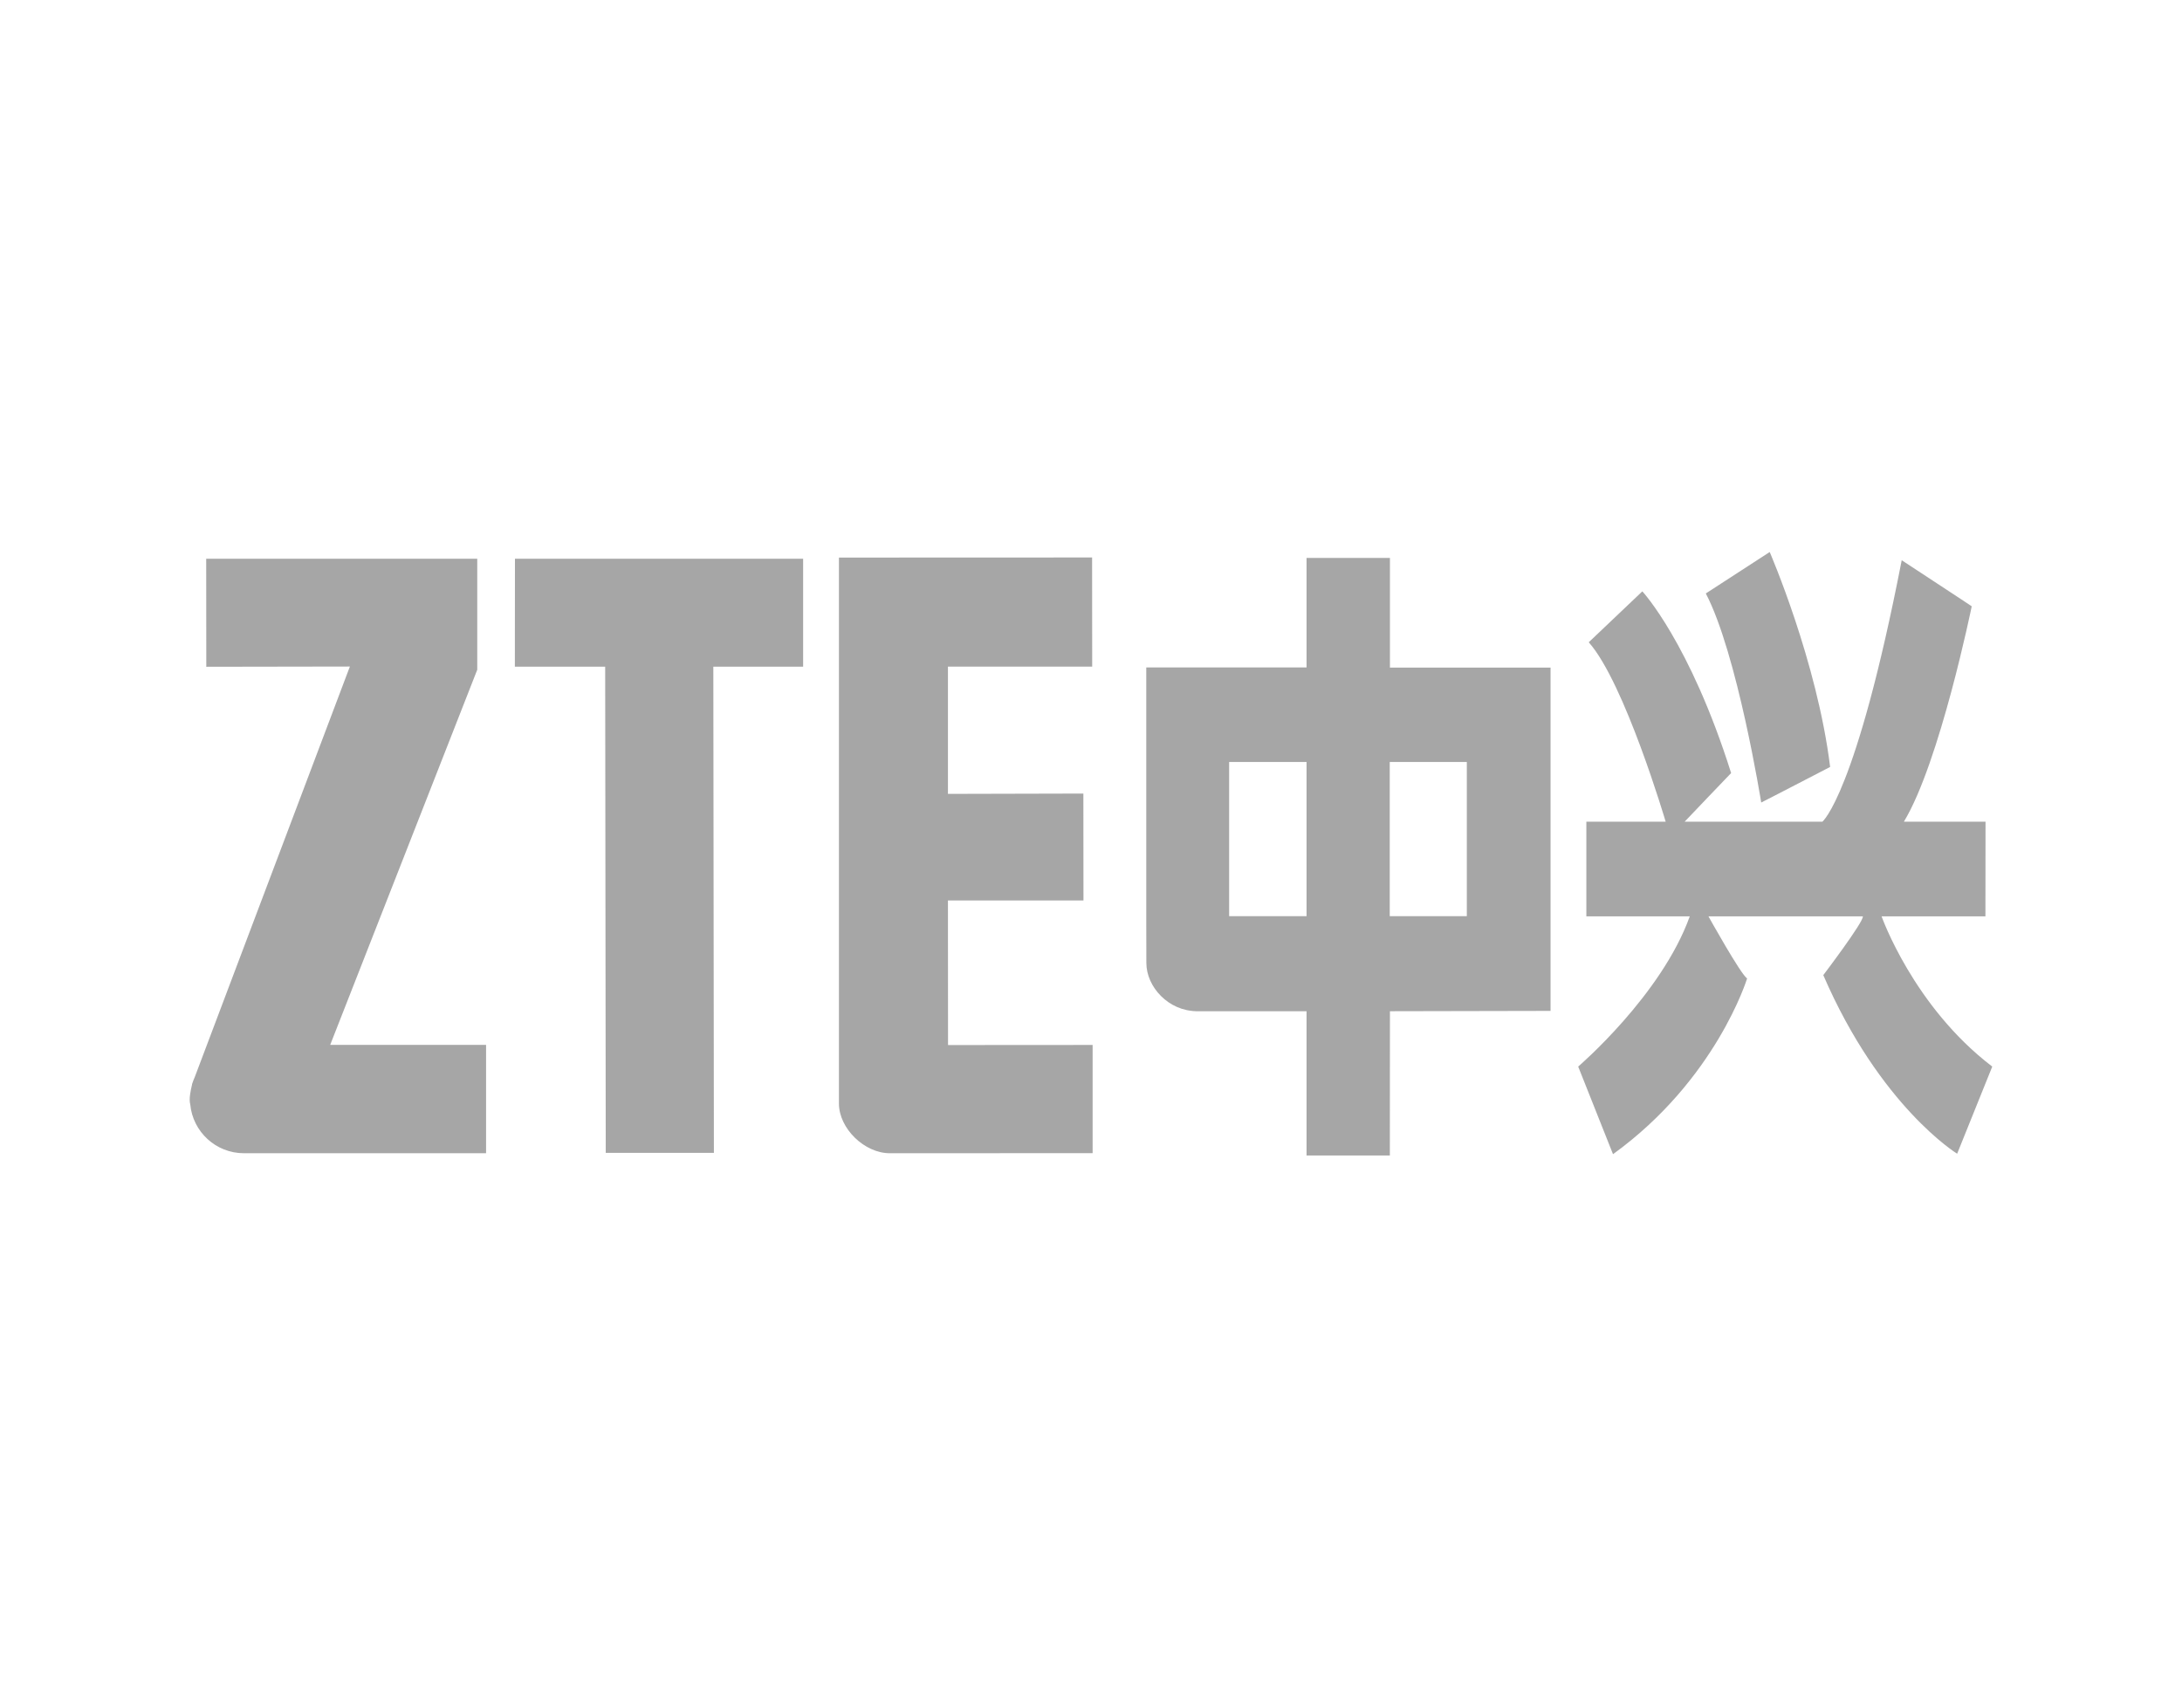
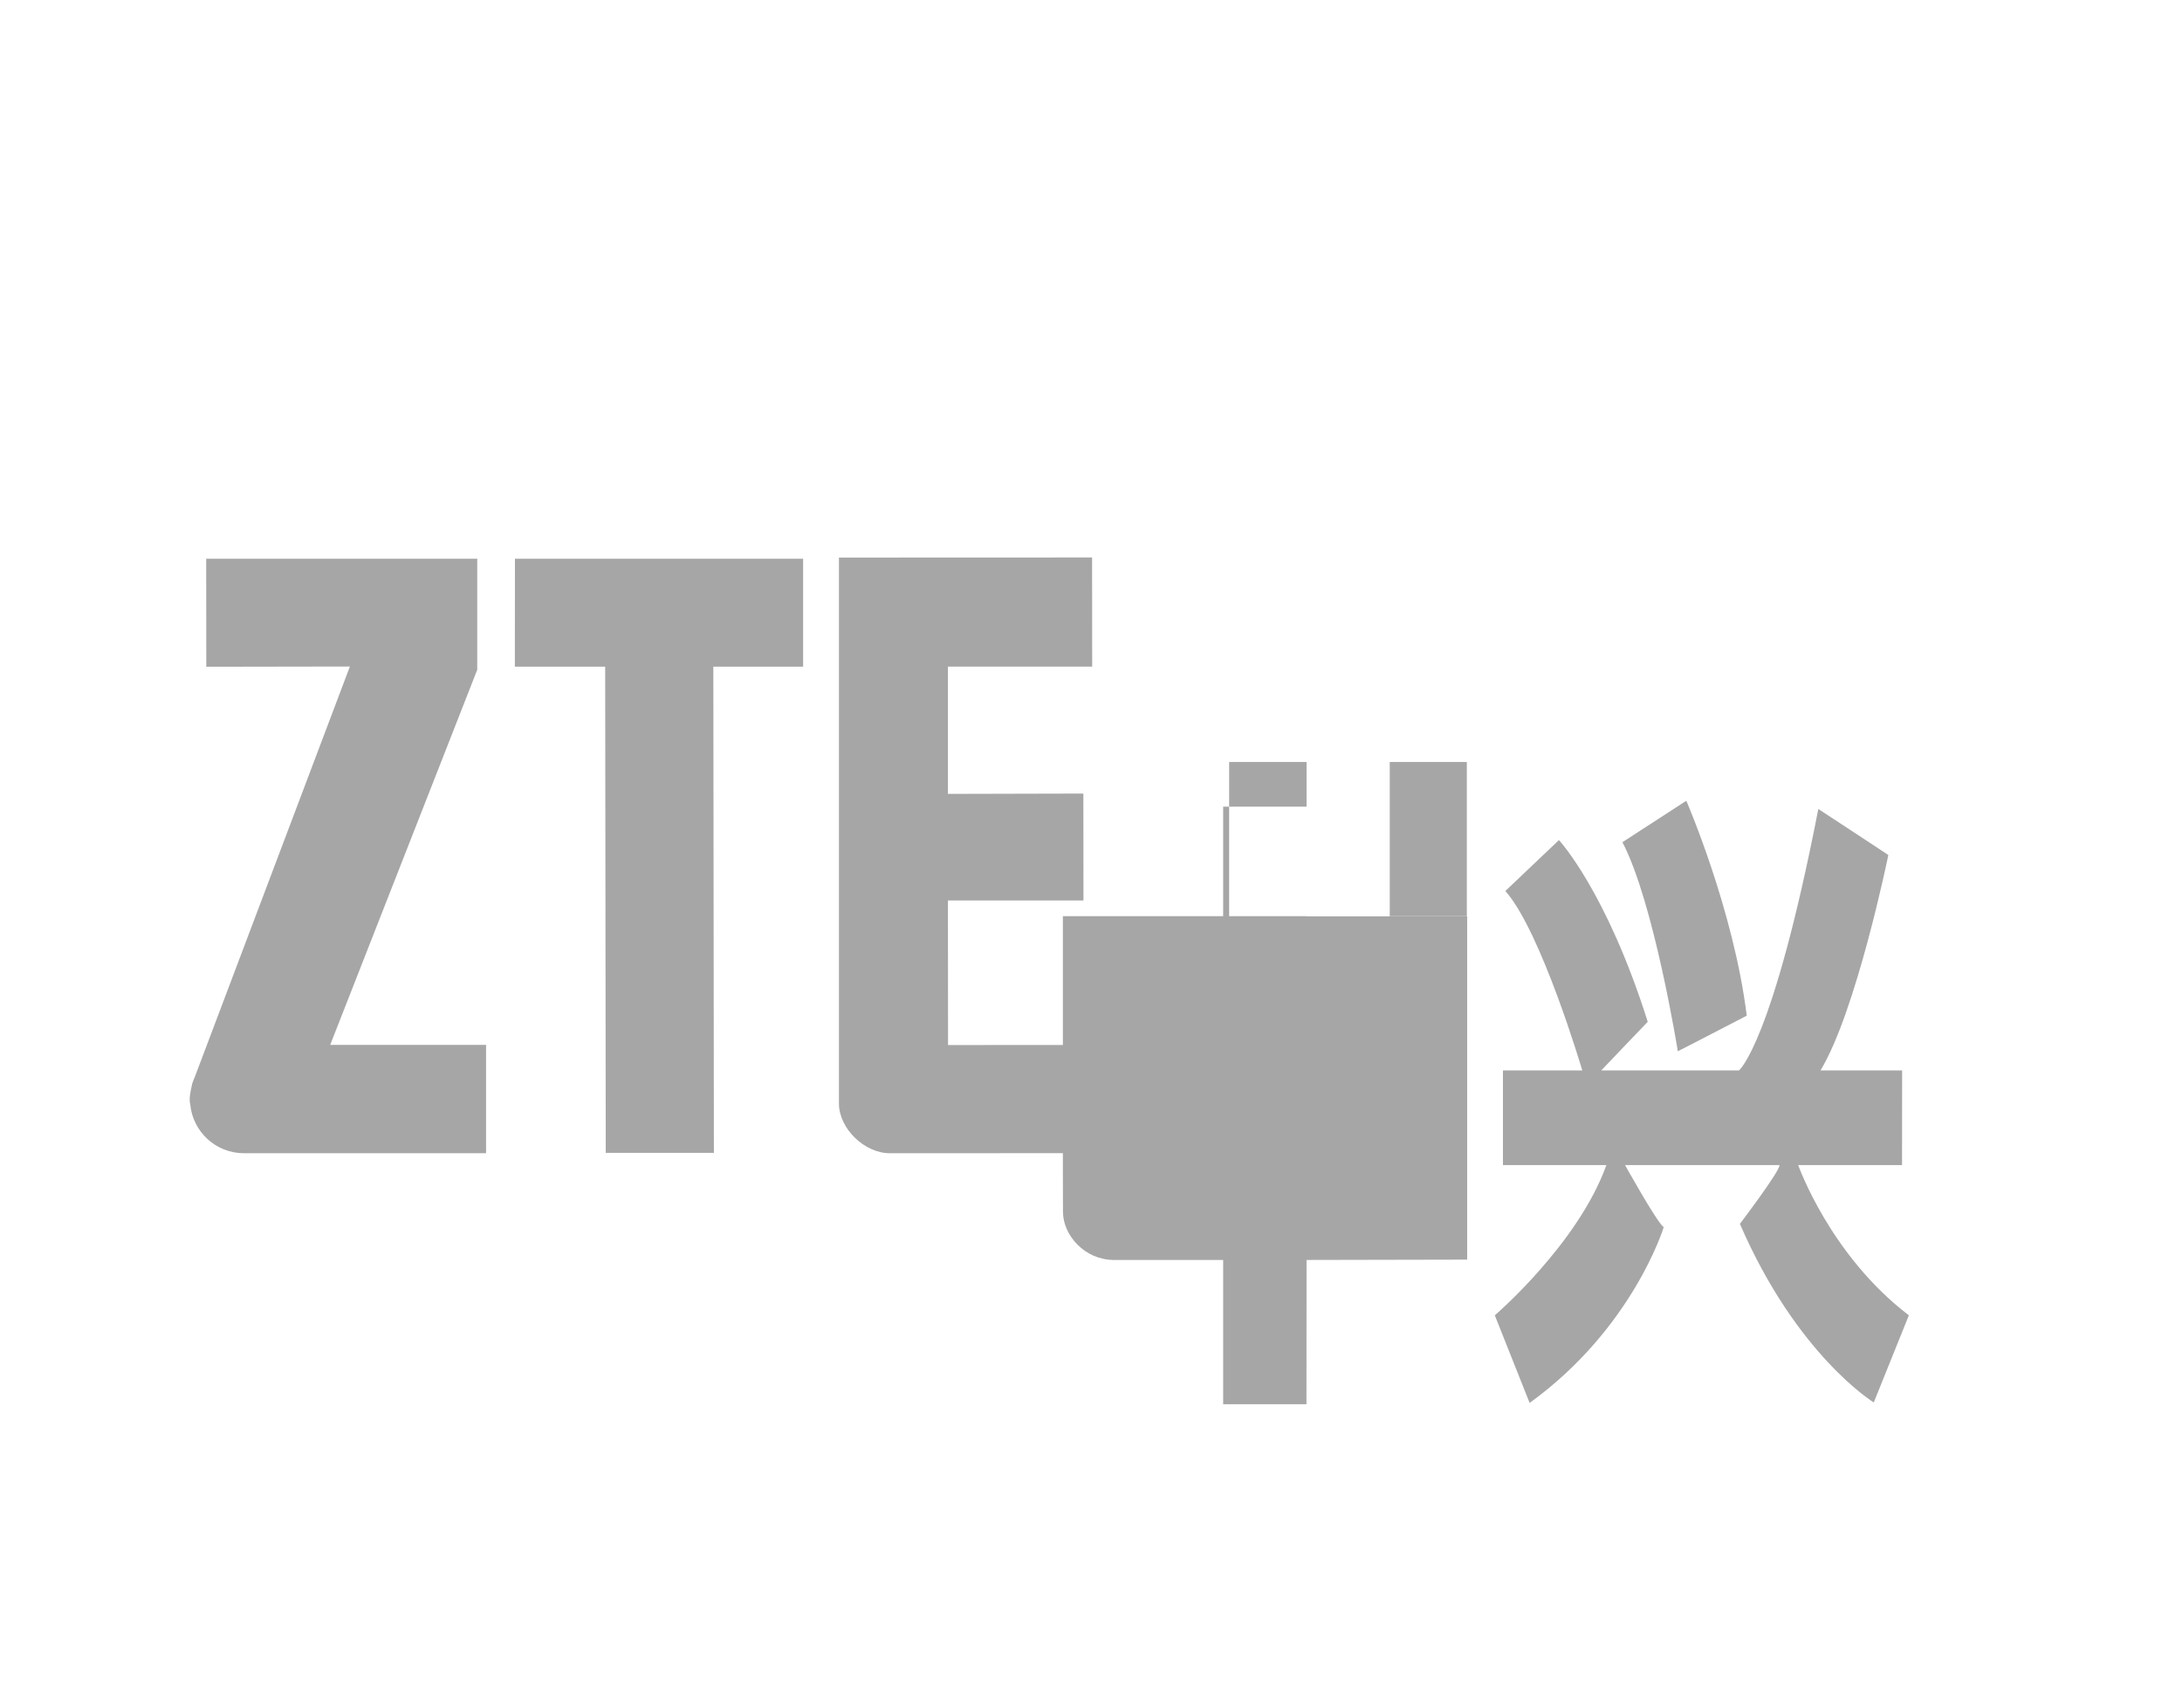
<svg xmlns="http://www.w3.org/2000/svg" id="a" width="460" height="360" viewBox="0 0 460 360">
  <g opacity=".35">
-     <path d="M69.62,220.26l30.99-79.06v-23.4H43.47l.02,22.77,30.27-.05-32.72,86.6c-.19,.42-.35,.84-.49,1.26l-.07,.21v.09c-.02,.09-.05,.21-.07,.3-.07,.23-.12,.47-.16,.72-.14,.72-.26,1.44-.26,2.21,0,.33,.05,.63,.12,.93,.54,5.77,5.4,10.29,11.32,10.29h51.04v-22.84h-32.83l-.02-.05Zm38.91-79.71h19.05l.12,102.5h22.8l-.12-102.5h18.93v-22.75h-60.75l-.02,22.75Zm121.83,79.75l-30.5,.02-.02-30.48h28.57l-.02-22.54-28.55,.07v-26.83h30.41l-.02-23.01-53.37,.02v115.1c0,5.24,5.36,10.48,10.73,10.48,.12,0,42.75-.02,42.75-.02v-22.82h.02Zm78.87-27.15h-16.25v-32.51h16.25v32.51Zm-33.79,0h-16.32v-32.51h16.32v32.51Zm17.58-52.44v-23.08h-17.58v23.08h-33.79v53.74l.02,8.57c0,5.05,4.7,10.15,10.6,10.15l-1,.02h24.17v30.41h17.56l.02-30.41,33.86-.07v-72.37h-33.88l.02-.05Zm41.94-5.33h0s11.27-10.71,11.27-10.71c0,0,10.01,10.73,18.72,38.31,0,0-9.83,10.25-9.8,10.25h29.04s7.1-5.68,16.72-55.12c0,0,14.81,9.71,14.76,9.71,0,0-6.73,32.93-14.3,45.41h17.21l-.02,19.96h-21.89s6.68,18.98,23.33,31.67c0,0-7.4,18.35-7.4,18.37,0,0-16.23-9.92-28.22-37.65,0,0,8.57-11.29,8.34-12.39h-32.55s6.78,12.2,8.15,13.09c0,0-6.5,21.31-28.27,37.05,0,0-7.29-18.35-7.34-18.47,0,0,17.56-15.04,23.52-31.67h-21.8v-19.96h16.72s-8.64-29.29-16.21-37.82l.02-.02Zm24.66-10.27s13.46-8.73,13.46-8.73c0,0,9.99,23.01,12.74,45.31,0,0-14.53,7.54-14.53,7.5,0,0-5.03-31.41-11.69-44.1l.02,.02Z" />
+     <path d="M69.62,220.26l30.99-79.06v-23.4H43.47l.02,22.77,30.27-.05-32.72,86.6c-.19,.42-.35,.84-.49,1.26l-.07,.21v.09c-.02,.09-.05,.21-.07,.3-.07,.23-.12,.47-.16,.72-.14,.72-.26,1.44-.26,2.21,0,.33,.05,.63,.12,.93,.54,5.77,5.4,10.29,11.32,10.29h51.04v-22.84h-32.83l-.02-.05Zm38.91-79.71h19.05l.12,102.5h22.8l-.12-102.5h18.93v-22.75h-60.75l-.02,22.75Zm121.83,79.75l-30.5,.02-.02-30.48h28.57l-.02-22.54-28.55,.07v-26.83h30.41l-.02-23.01-53.37,.02v115.1c0,5.24,5.36,10.48,10.73,10.48,.12,0,42.75-.02,42.75-.02v-22.82h.02Zm78.87-27.15h-16.25v-32.51h16.25v32.51Zm-33.79,0h-16.32v-32.51h16.32v32.51Zv-23.08h-17.58v23.08h-33.79v53.74l.02,8.57c0,5.05,4.7,10.15,10.6,10.15l-1,.02h24.17v30.41h17.56l.02-30.41,33.86-.07v-72.37h-33.88l.02-.05Zm41.94-5.33h0s11.27-10.71,11.27-10.71c0,0,10.01,10.73,18.72,38.31,0,0-9.83,10.25-9.8,10.25h29.04s7.1-5.68,16.72-55.12c0,0,14.81,9.71,14.76,9.71,0,0-6.73,32.93-14.3,45.41h17.21l-.02,19.96h-21.89s6.68,18.98,23.33,31.67c0,0-7.4,18.35-7.4,18.37,0,0-16.23-9.92-28.22-37.65,0,0,8.57-11.29,8.34-12.39h-32.55s6.78,12.2,8.15,13.09c0,0-6.5,21.31-28.27,37.05,0,0-7.29-18.35-7.34-18.47,0,0,17.56-15.04,23.52-31.67h-21.8v-19.96h16.72s-8.64-29.29-16.21-37.82l.02-.02Zm24.66-10.27s13.46-8.73,13.46-8.73c0,0,9.99,23.01,12.74,45.31,0,0-14.53,7.54-14.53,7.5,0,0-5.03-31.41-11.69-44.1l.02,.02Z" />
  </g>
</svg>